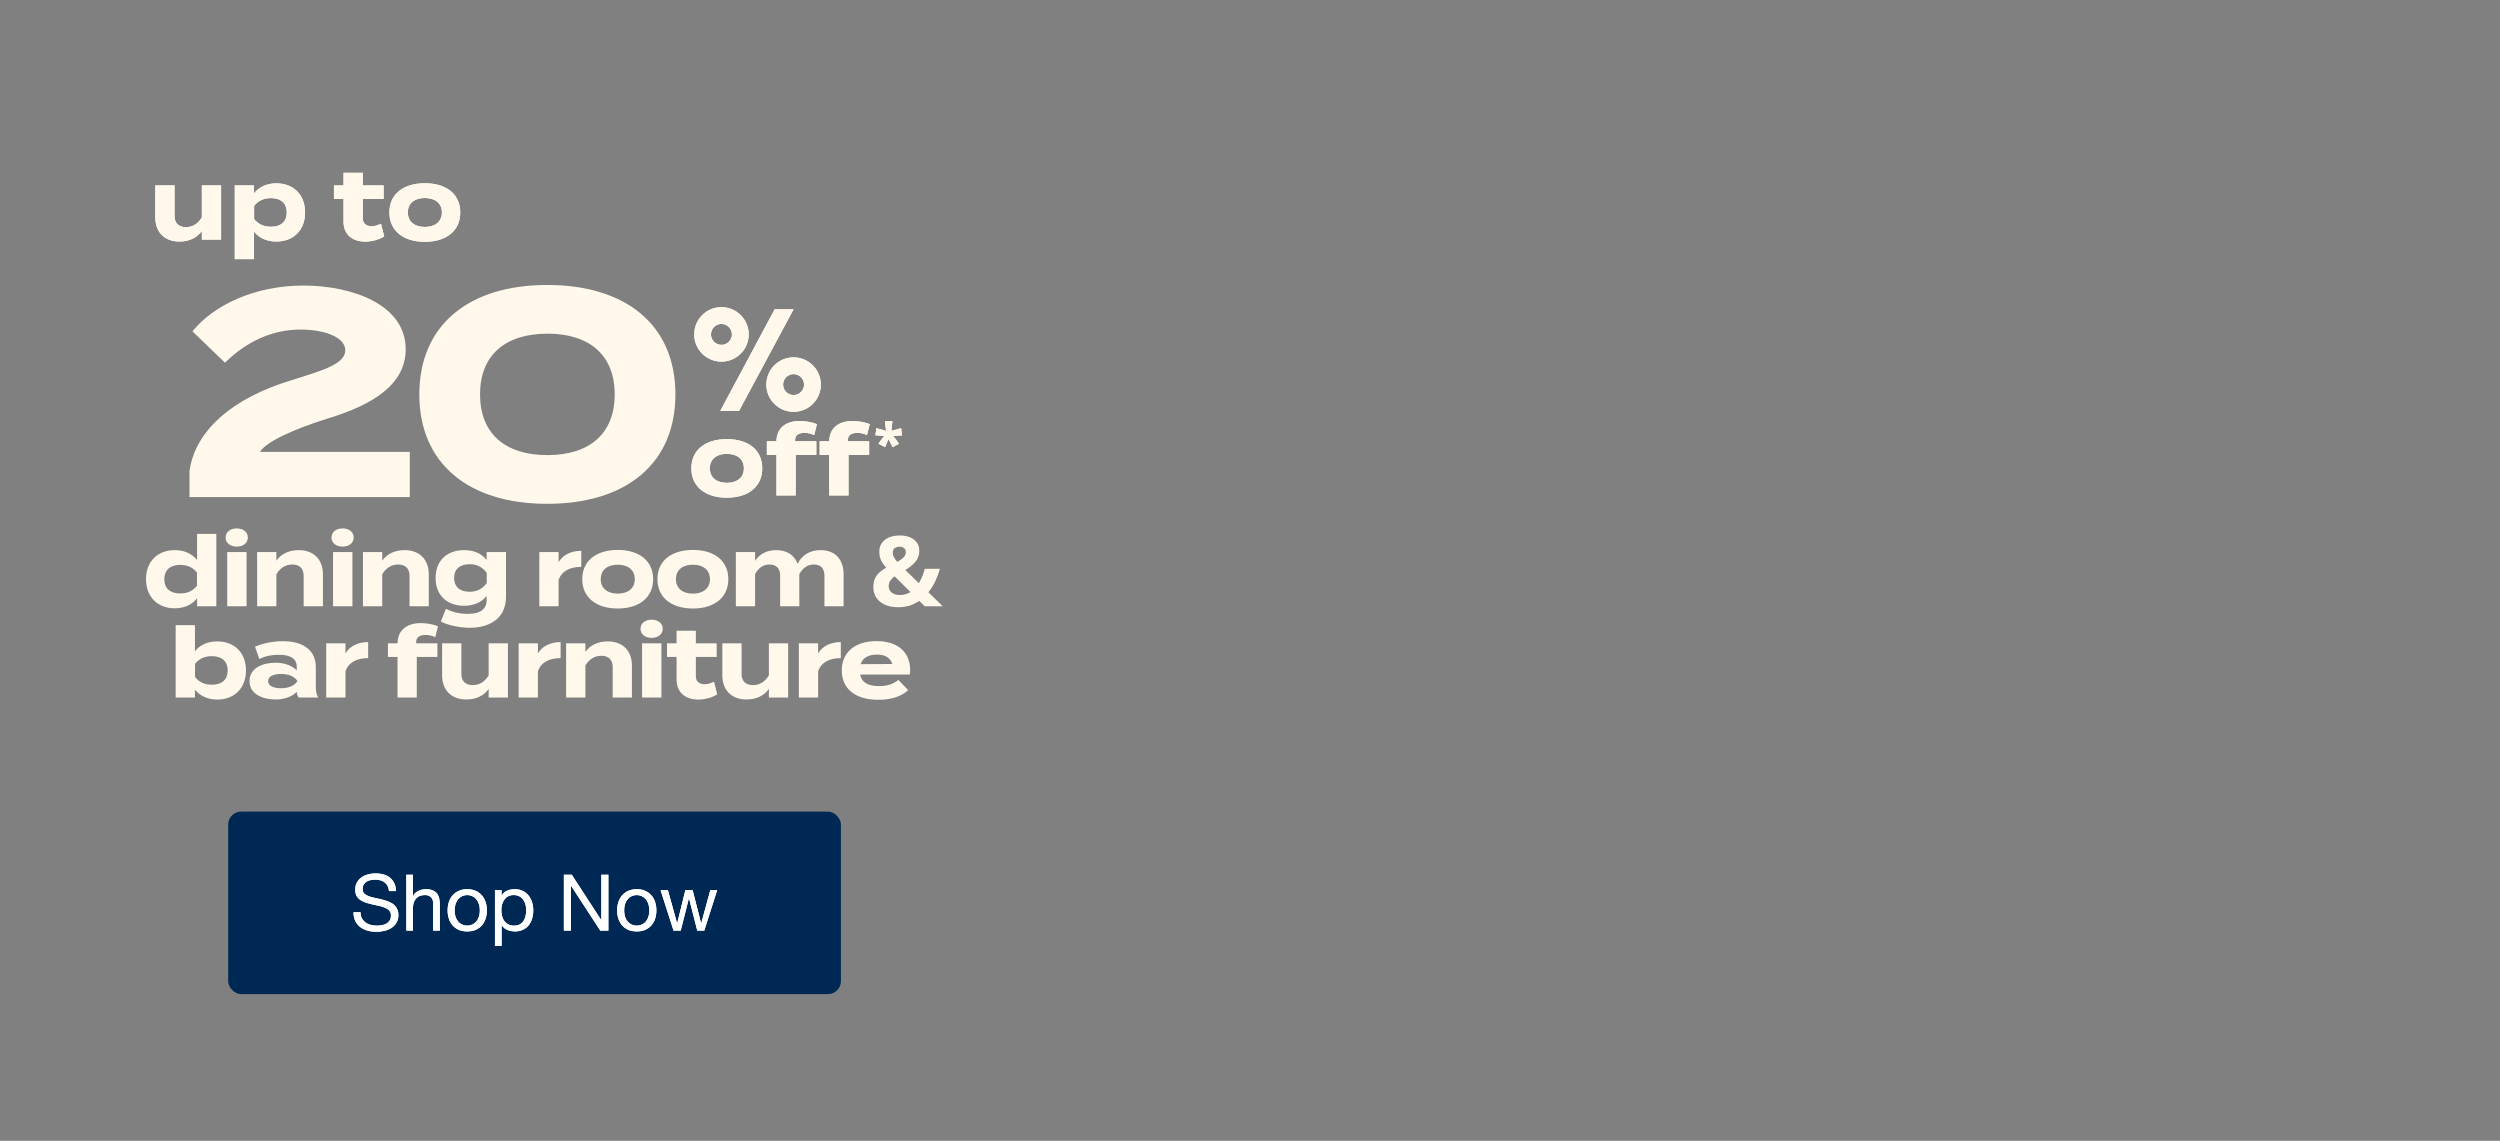
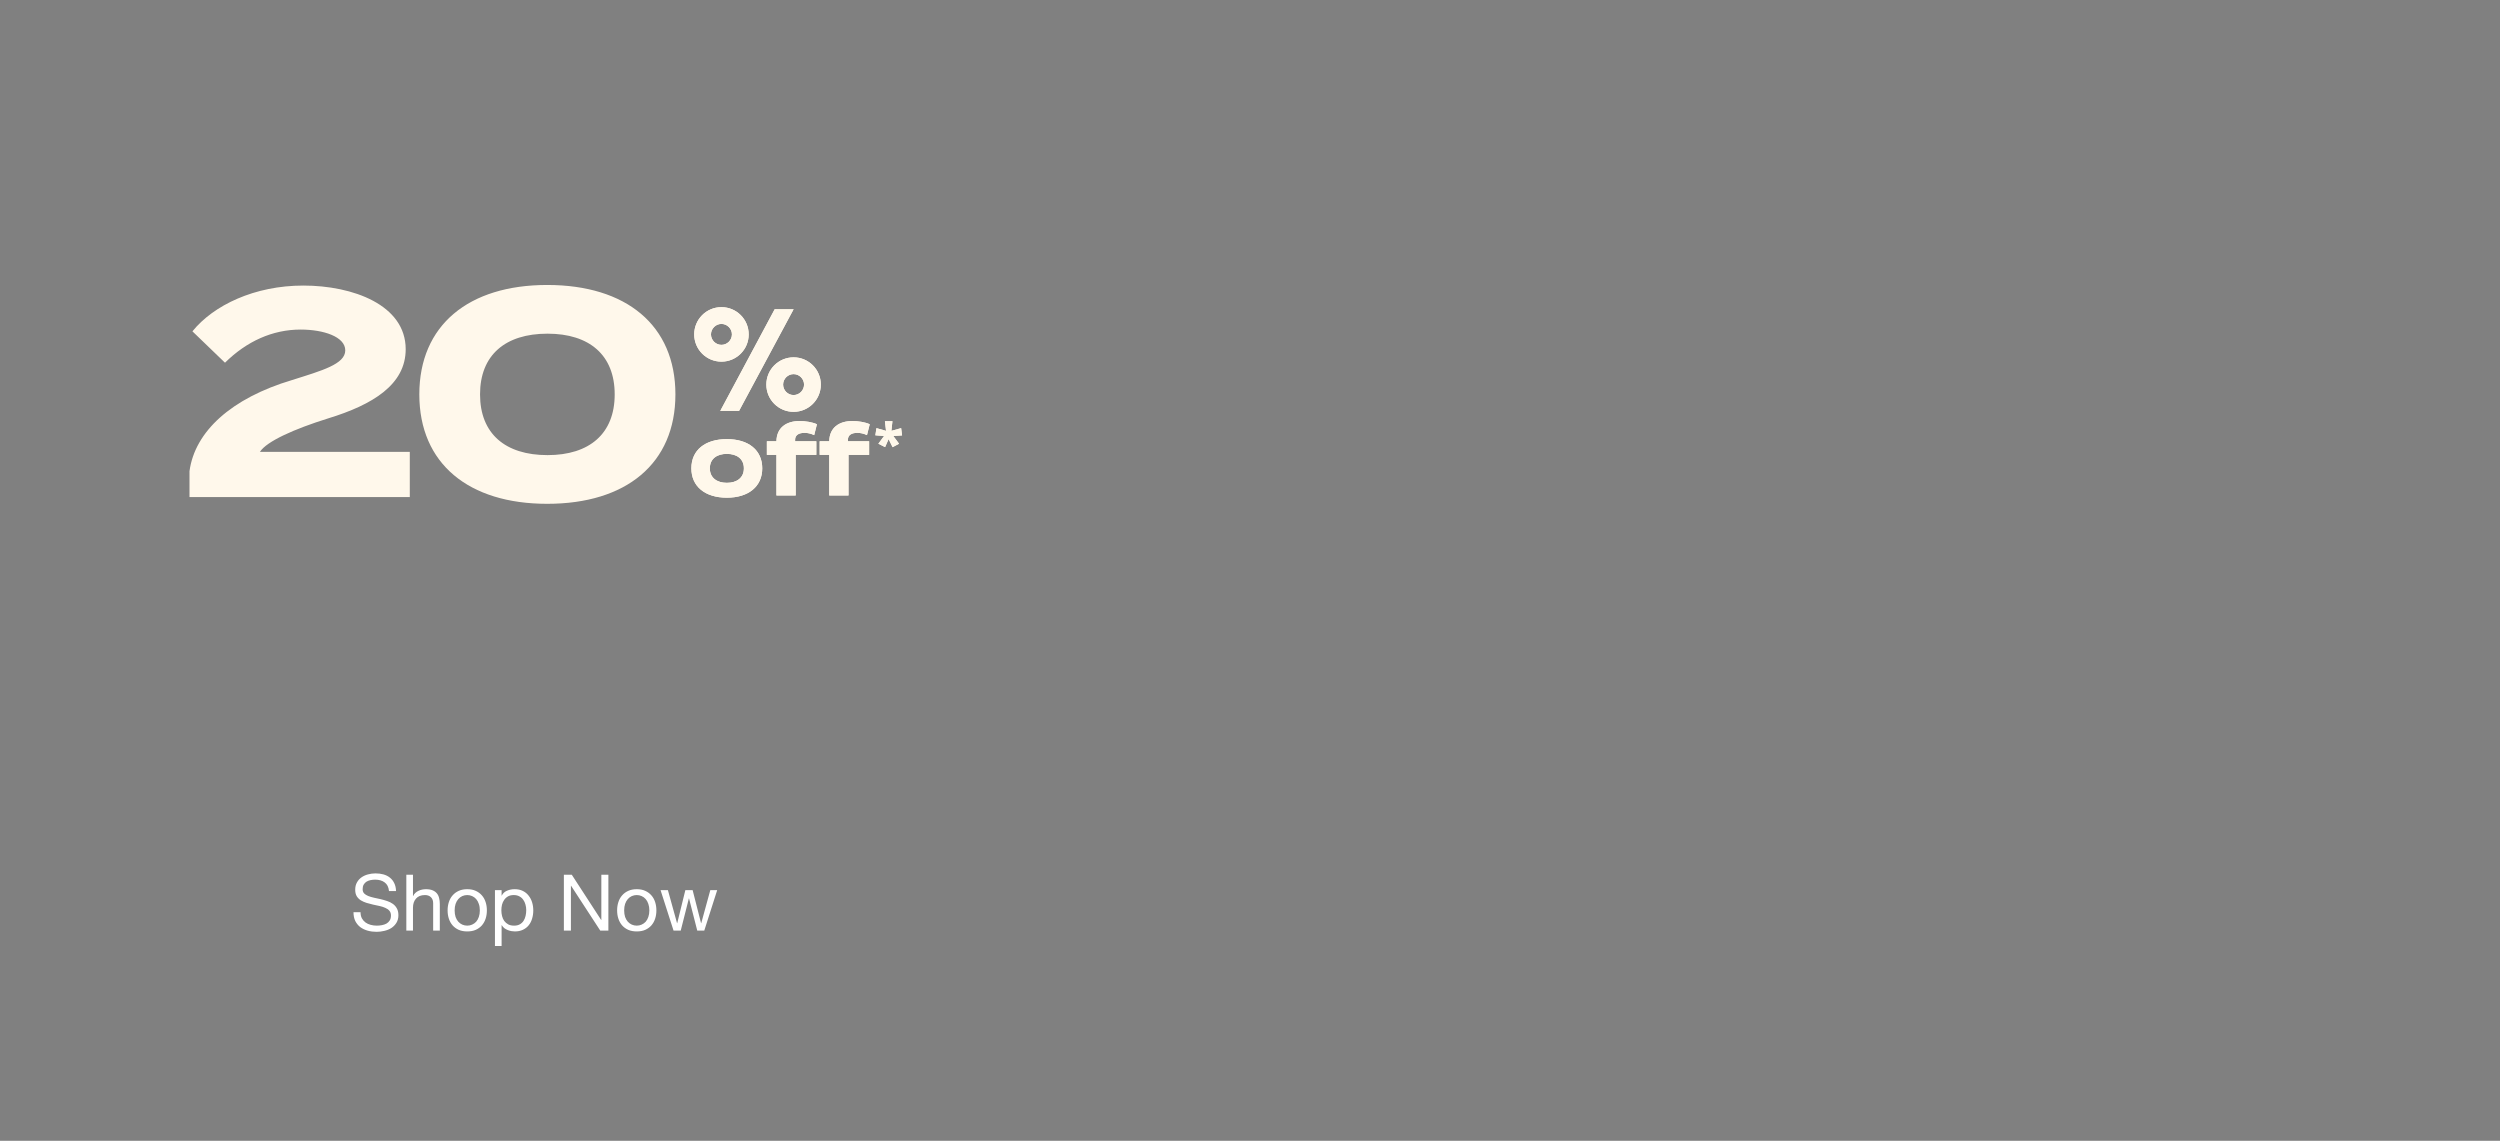
<svg xmlns="http://www.w3.org/2000/svg" width="767" height="350" viewBox="0 0 767 350" fill="none">
  <rect x="0" y="0" width="767" height="350" fill="#808080" stroke="none" />
-   <path d="M61.922 56.88H67.832V73.5H61.922V70.86C60.512 72.93 58.052 74.1 55.082 74.1C50.252 74.1 47.642 71.01 47.642 66.66V56.88H53.552V66.27C53.552 68.43 54.782 69.69 57.032 69.69C59.012 69.69 60.662 68.76 61.922 66.72V56.88ZM84.772 74.1C81.742 74.1 79.402 72.93 77.932 71.04V79.5H72.022V56.88H77.932V59.31C79.402 57.45 81.742 56.25 84.772 56.25C89.992 56.25 93.592 59.67 93.592 65.19C93.592 70.68 89.992 74.1 84.772 74.1ZM83.122 60.78C81.112 60.78 79.282 61.47 77.962 63.15V67.2C79.282 68.88 81.112 69.57 83.122 69.57C86.242 69.57 87.982 67.95 87.982 65.19C87.982 62.4 86.242 60.78 83.122 60.78ZM116.885 68.64L117.875 72.51C116.375 73.53 114.035 74.13 112.025 74.13C108.245 74.13 105.395 72.06 105.395 68.04V61.05H102.455V56.88H105.395V53.01H111.305V56.88H117.695V61.05H111.305V67.05C111.305 68.55 112.415 69.42 114.005 69.42C114.995 69.42 115.925 69.09 116.885 68.64ZM130.35 74.19C123.66 74.19 119.46 70.74 119.46 65.19C119.46 59.61 123.66 56.22 130.35 56.22C137.01 56.22 141.21 59.61 141.21 65.19C141.21 70.74 137.01 74.19 130.35 74.19ZM130.35 69.63C133.38 69.63 135.57 68.1 135.57 65.19C135.57 62.25 133.38 60.75 130.35 60.75C127.32 60.75 125.13 62.25 125.13 65.19C125.13 68.1 127.32 69.63 130.35 69.63Z" fill="#FFF8EB" />
-   <path d="M61.922 56.88H67.832V73.5H61.922V70.86C60.512 72.93 58.052 74.1 55.082 74.1C50.252 74.1 47.642 71.01 47.642 66.66V56.88H53.552V66.27C53.552 68.43 54.782 69.69 57.032 69.69C59.012 69.69 60.662 68.76 61.922 66.72V56.88ZM84.772 74.1C81.742 74.1 79.402 72.93 77.932 71.04V79.5H72.022V56.88H77.932V59.31C79.402 57.45 81.742 56.25 84.772 56.25C89.992 56.25 93.592 59.67 93.592 65.19C93.592 70.68 89.992 74.1 84.772 74.1ZM83.122 60.78C81.112 60.78 79.282 61.47 77.962 63.15V67.2C79.282 68.88 81.112 69.57 83.122 69.57C86.242 69.57 87.982 67.95 87.982 65.19C87.982 62.4 86.242 60.78 83.122 60.78ZM116.885 68.64L117.875 72.51C116.375 73.53 114.035 74.13 112.025 74.13C108.245 74.13 105.395 72.06 105.395 68.04V61.05H102.455V56.88H105.395V53.01H111.305V56.88H117.695V61.05H111.305V67.05C111.305 68.55 112.415 69.42 114.005 69.42C114.995 69.42 115.925 69.09 116.885 68.64ZM130.35 74.19C123.66 74.19 119.46 70.74 119.46 65.19C119.46 59.61 123.66 56.22 130.35 56.22C137.01 56.22 141.21 59.61 141.21 65.19C141.21 70.74 137.01 74.19 130.35 74.19ZM130.35 69.63C133.38 69.63 135.57 68.1 135.57 65.19C135.57 62.25 133.38 60.75 130.35 60.75C127.32 60.75 125.13 62.25 125.13 65.19C125.13 68.1 127.32 69.63 130.35 69.63Z" fill="#FFF8EB" />
  <path d="M59.036 101.65C65.516 93.64 78.117 87.61 93.056 87.61C108.266 87.61 124.466 93.55 124.466 107.14C124.466 117.94 114.476 124.15 100.616 128.38C90.266 131.62 81.806 135.4 79.737 138.64H125.726V152.5H58.136V144.58C59.757 132.43 70.916 122.17 89.636 116.59C98.727 113.71 105.926 111.73 105.926 107.5C105.926 103.27 99.177 101.11 92.246 101.11C83.606 101.11 75.686 104.71 69.026 111.28L59.036 101.65ZM167.887 154.57C143.767 154.57 128.647 142.24 128.647 121C128.647 99.76 143.767 87.43 167.887 87.43C192.097 87.43 207.217 99.76 207.217 121C207.217 142.24 192.097 154.57 167.887 154.57ZM167.977 139.63C180.847 139.63 188.587 133.06 188.587 121C188.587 108.94 180.847 102.37 167.977 102.37C155.017 102.37 147.277 108.94 147.277 121C147.277 133.06 155.017 139.63 167.977 139.63Z" fill="#FFF8EB" />
  <path d="M220.988 126.044L237.664 94.892H243.472L226.752 126.044H220.988ZM235.112 117.992C235.112 113.372 238.852 109.632 243.472 109.632C248.092 109.632 251.832 113.372 251.832 117.992C251.832 122.612 248.092 126.352 243.472 126.352C238.852 126.352 235.112 122.612 235.112 117.992ZM212.98 102.592C212.98 97.972 216.72 94.232 221.34 94.232C225.96 94.232 229.7 97.972 229.7 102.592C229.7 107.212 225.96 110.952 221.34 110.952C216.72 110.952 212.98 107.212 212.98 102.592ZM218.128 102.592C218.128 104.352 219.58 105.804 221.34 105.804C223.1 105.804 224.552 104.352 224.552 102.592C224.552 100.832 223.1 99.38 221.34 99.38C219.58 99.38 218.128 100.832 218.128 102.592ZM240.26 117.992C240.26 119.752 241.712 121.204 243.472 121.204C245.232 121.204 246.684 119.752 246.684 117.992C246.684 116.232 245.232 114.78 243.472 114.78C241.712 114.78 240.26 116.232 240.26 117.992Z" fill="#FFF8EB" />
  <path d="M220.988 126.044L237.664 94.892H243.472L226.752 126.044H220.988ZM235.112 117.992C235.112 113.372 238.852 109.632 243.472 109.632C248.092 109.632 251.832 113.372 251.832 117.992C251.832 122.612 248.092 126.352 243.472 126.352C238.852 126.352 235.112 122.612 235.112 117.992ZM212.98 102.592C212.98 97.972 216.72 94.232 221.34 94.232C225.96 94.232 229.7 97.972 229.7 102.592C229.7 107.212 225.96 110.952 221.34 110.952C216.72 110.952 212.98 107.212 212.98 102.592ZM218.128 102.592C218.128 104.352 219.58 105.804 221.34 105.804C223.1 105.804 224.552 104.352 224.552 102.592C224.552 100.832 223.1 99.38 221.34 99.38C219.58 99.38 218.128 100.832 218.128 102.592ZM240.26 117.992C240.26 119.752 241.712 121.204 243.472 121.204C245.232 121.204 246.684 119.752 246.684 117.992C246.684 116.232 245.232 114.78 243.472 114.78C241.712 114.78 240.26 116.232 240.26 117.992Z" fill="#FFF8EB" />
  <path d="M223 152.69C216.31 152.69 212.11 149.24 212.11 143.69C212.11 138.11 216.31 134.72 223 134.72C229.66 134.72 233.86 138.11 233.86 143.69C233.86 149.24 229.66 152.69 223 152.69ZM223 148.13C226.03 148.13 228.22 146.6 228.22 143.69C228.22 140.75 226.03 139.25 223 139.25C219.97 139.25 217.78 140.75 217.78 143.69C217.78 146.6 219.97 148.13 223 148.13ZM243.941 134.9V135.38H250.451V139.55H244.121V152H238.211V139.55H235.271V135.38H238.211C238.271 131.15 241.301 129.17 245.321 129.17C247.001 129.17 249.221 129.5 250.631 130.16L249.791 133.49C248.741 133.01 247.781 132.8 246.851 132.8C244.961 132.8 243.941 133.55 243.941 134.9ZM260.142 134.9V135.38H266.652V139.55H260.322V152H254.412V139.55H251.472V135.38H254.412C254.472 131.15 257.502 129.17 261.522 129.17C263.202 129.17 265.422 129.5 266.832 130.16L265.992 133.49C264.942 133.01 263.982 132.8 263.052 132.8C261.162 132.8 260.142 133.55 260.142 134.9ZM273.799 129.232L273.48 132.189L276.47 131.349L276.756 133.583L274.068 133.768L275.832 136.137L273.849 137.195L272.623 134.726L271.548 137.178L269.481 136.137L271.228 133.768L268.557 133.55L268.893 131.349L271.833 132.189L271.497 129.232H273.799Z" fill="#FFF8EB" />
  <path d="M223 152.69C216.31 152.69 212.11 149.24 212.11 143.69C212.11 138.11 216.31 134.72 223 134.72C229.66 134.72 233.86 138.11 233.86 143.69C233.86 149.24 229.66 152.69 223 152.69ZM223 148.13C226.03 148.13 228.22 146.6 228.22 143.69C228.22 140.75 226.03 139.25 223 139.25C219.97 139.25 217.78 140.75 217.78 143.69C217.78 146.6 219.97 148.13 223 148.13ZM243.941 134.9V135.38H250.451V139.55H244.121V152H238.211V139.55H235.271V135.38H238.211C238.271 131.15 241.301 129.17 245.321 129.17C247.001 129.17 249.221 129.5 250.631 130.16L249.791 133.49C248.741 133.01 247.781 132.8 246.851 132.8C244.961 132.8 243.941 133.55 243.941 134.9ZM260.142 134.9V135.38H266.652V139.55H260.322V152H254.412V139.55H251.472V135.38H254.412C254.472 131.15 257.502 129.17 261.522 129.17C263.202 129.17 265.422 129.5 266.832 130.16L265.992 133.49C264.942 133.01 263.982 132.8 263.052 132.8C261.162 132.8 260.142 133.55 260.142 134.9ZM273.799 129.232L273.48 132.189L276.47 131.349L276.756 133.583L274.068 133.768L275.832 136.137L273.849 137.195L272.623 134.726L271.548 137.178L269.481 136.137L271.228 133.768L268.557 133.55L268.893 131.349L271.833 132.189L271.497 129.232H273.799Z" fill="#FFF8EB" />
-   <rect x="70" y="249" width="188" height="56" rx="4" fill="#002855" />
  <path d="M119.347 273.38C119.219 272.148 118.771 271.26 118.003 270.716C117.251 270.156 116.283 269.876 115.099 269.876C114.619 269.876 114.147 269.924 113.683 270.02C113.219 270.116 112.803 270.276 112.435 270.5C112.083 270.724 111.795 271.028 111.571 271.412C111.363 271.78 111.259 272.244 111.259 272.804C111.259 273.332 111.411 273.764 111.715 274.1C112.035 274.42 112.451 274.684 112.963 274.892C113.491 275.1 114.083 275.276 114.739 275.42C115.395 275.548 116.059 275.692 116.731 275.852C117.419 276.012 118.091 276.204 118.747 276.428C119.403 276.636 119.987 276.924 120.499 277.292C121.027 277.66 121.443 278.124 121.747 278.684C122.067 279.244 122.227 279.948 122.227 280.796C122.227 281.708 122.019 282.492 121.603 283.148C121.203 283.788 120.683 284.316 120.043 284.732C119.403 285.132 118.683 285.42 117.883 285.596C117.099 285.788 116.315 285.884 115.531 285.884C114.571 285.884 113.659 285.764 112.795 285.524C111.947 285.284 111.195 284.924 110.539 284.444C109.899 283.948 109.387 283.324 109.003 282.572C108.635 281.804 108.451 280.9 108.451 279.86H110.611C110.611 280.58 110.747 281.204 111.019 281.732C111.307 282.244 111.675 282.668 112.123 283.004C112.587 283.34 113.123 283.588 113.73 283.748C114.339 283.908 114.963 283.988 115.603 283.988C116.115 283.988 116.627 283.94 117.139 283.844C117.667 283.748 118.139 283.588 118.555 283.364C118.971 283.124 119.307 282.804 119.562 282.404C119.819 282.004 119.947 281.492 119.947 280.868C119.947 280.276 119.787 279.796 119.467 279.428C119.163 279.06 118.747 278.764 118.219 278.54C117.707 278.3 117.123 278.108 116.467 277.964C115.811 277.82 115.139 277.676 114.451 277.532C113.779 277.372 113.115 277.196 112.459 277.004C111.803 276.796 111.211 276.532 110.683 276.212C110.171 275.876 109.755 275.452 109.435 274.94C109.131 274.412 108.979 273.756 108.979 272.972C108.979 272.108 109.155 271.364 109.507 270.74C109.859 270.1 110.323 269.58 110.899 269.18C111.491 268.764 112.155 268.46 112.891 268.268C113.643 268.06 114.411 267.956 115.195 267.956C116.075 267.956 116.891 268.06 117.643 268.268C118.395 268.476 119.051 268.804 119.611 269.252C120.187 269.7 120.635 270.268 120.955 270.956C121.291 271.628 121.475 272.436 121.507 273.38H119.347ZM124.661 268.364H126.701V274.916H126.749C126.909 274.532 127.133 274.212 127.421 273.956C127.709 273.684 128.029 273.468 128.381 273.308C128.749 273.132 129.125 273.004 129.509 272.924C129.909 272.844 130.293 272.804 130.661 272.804C131.477 272.804 132.157 272.916 132.701 273.14C133.245 273.364 133.685 273.676 134.021 274.076C134.357 274.476 134.589 274.956 134.717 275.516C134.861 276.06 134.933 276.668 134.933 277.34V285.5H132.893V277.1C132.893 276.332 132.669 275.724 132.221 275.276C131.773 274.828 131.157 274.604 130.373 274.604C129.749 274.604 129.205 274.7 128.741 274.892C128.293 275.084 127.917 275.356 127.613 275.708C127.309 276.06 127.077 276.476 126.917 276.956C126.773 277.42 126.701 277.932 126.701 278.492V285.5H124.661V268.364ZM139.485 279.308C139.485 280.06 139.581 280.732 139.773 281.324C139.981 281.9 140.261 282.388 140.613 282.788C140.965 283.172 141.373 283.468 141.837 283.676C142.317 283.884 142.821 283.988 143.349 283.988C143.877 283.988 144.373 283.884 144.837 283.676C145.317 283.468 145.733 283.172 146.085 282.788C146.437 282.388 146.709 281.9 146.901 281.324C147.109 280.732 147.213 280.06 147.213 279.308C147.213 278.556 147.109 277.892 146.901 277.316C146.709 276.724 146.437 276.228 146.085 275.828C145.733 275.428 145.317 275.124 144.837 274.916C144.373 274.708 143.877 274.604 143.349 274.604C142.821 274.604 142.317 274.708 141.837 274.916C141.373 275.124 140.965 275.428 140.613 275.828C140.261 276.228 139.981 276.724 139.773 277.316C139.581 277.892 139.485 278.556 139.485 279.308ZM137.325 279.308C137.325 278.396 137.453 277.548 137.709 276.764C137.965 275.964 138.349 275.276 138.861 274.7C139.373 274.108 140.005 273.644 140.757 273.308C141.509 272.972 142.373 272.804 143.349 272.804C144.341 272.804 145.205 272.972 145.941 273.308C146.693 273.644 147.325 274.108 147.837 274.7C148.349 275.276 148.733 275.964 148.989 276.764C149.245 277.548 149.373 278.396 149.373 279.308C149.373 280.22 149.245 281.068 148.989 281.852C148.733 282.636 148.349 283.324 147.837 283.916C147.325 284.492 146.693 284.948 145.941 285.284C145.205 285.604 144.341 285.764 143.349 285.764C142.373 285.764 141.509 285.604 140.757 285.284C140.005 284.948 139.373 284.492 138.861 283.916C138.349 283.324 137.965 282.636 137.709 281.852C137.453 281.068 137.325 280.22 137.325 279.308ZM151.85 273.092H153.89V274.772H153.938C154.274 274.084 154.802 273.588 155.522 273.284C156.242 272.964 157.034 272.804 157.898 272.804C158.858 272.804 159.69 272.98 160.394 273.332C161.114 273.684 161.706 274.164 162.17 274.772C162.65 275.364 163.01 276.052 163.25 276.836C163.49 277.62 163.61 278.452 163.61 279.332C163.61 280.212 163.49 281.044 163.25 281.828C163.026 282.612 162.674 283.3 162.194 283.892C161.73 284.468 161.138 284.924 160.418 285.26C159.714 285.596 158.89 285.764 157.946 285.764C157.642 285.764 157.298 285.732 156.914 285.668C156.546 285.604 156.178 285.5 155.81 285.356C155.442 285.212 155.09 285.02 154.754 284.78C154.434 284.524 154.162 284.212 153.938 283.844H153.89V290.228H151.85V273.092ZM161.45 279.188C161.45 278.612 161.37 278.052 161.21 277.508C161.066 276.948 160.834 276.452 160.514 276.02C160.21 275.588 159.81 275.244 159.314 274.988C158.834 274.732 158.266 274.604 157.61 274.604C156.922 274.604 156.338 274.74 155.858 275.012C155.378 275.284 154.986 275.644 154.682 276.092C154.378 276.524 154.154 277.02 154.01 277.58C153.882 278.14 153.818 278.708 153.818 279.284C153.818 279.892 153.89 280.484 154.034 281.06C154.178 281.62 154.402 282.116 154.706 282.548C155.026 282.98 155.434 283.332 155.93 283.604C156.426 283.86 157.026 283.988 157.73 283.988C158.434 283.988 159.018 283.852 159.482 283.58C159.962 283.308 160.346 282.948 160.634 282.5C160.922 282.052 161.13 281.54 161.258 280.964C161.386 280.388 161.45 279.796 161.45 279.188ZM172.996 268.364H175.42L184.444 282.26H184.492V268.364H186.652V285.5H184.156L175.204 271.748H175.156V285.5H172.996V268.364ZM191.493 279.308C191.493 280.06 191.589 280.732 191.781 281.324C191.989 281.9 192.269 282.388 192.621 282.788C192.973 283.172 193.381 283.468 193.845 283.676C194.325 283.884 194.829 283.988 195.357 283.988C195.885 283.988 196.381 283.884 196.845 283.676C197.325 283.468 197.741 283.172 198.093 282.788C198.445 282.388 198.717 281.9 198.909 281.324C199.117 280.732 199.221 280.06 199.221 279.308C199.221 278.556 199.117 277.892 198.909 277.316C198.717 276.724 198.445 276.228 198.093 275.828C197.741 275.428 197.325 275.124 196.845 274.916C196.381 274.708 195.885 274.604 195.357 274.604C194.829 274.604 194.325 274.708 193.845 274.916C193.381 275.124 192.973 275.428 192.621 275.828C192.269 276.228 191.989 276.724 191.781 277.316C191.589 277.892 191.493 278.556 191.493 279.308ZM189.333 279.308C189.333 278.396 189.461 277.548 189.717 276.764C189.973 275.964 190.357 275.276 190.869 274.7C191.381 274.108 192.013 273.644 192.765 273.308C193.517 272.972 194.381 272.804 195.357 272.804C196.349 272.804 197.213 272.972 197.949 273.308C198.701 273.644 199.333 274.108 199.845 274.7C200.357 275.276 200.741 275.964 200.997 276.764C201.253 277.548 201.381 278.396 201.381 279.308C201.381 280.22 201.253 281.068 200.997 281.852C200.741 282.636 200.357 283.324 199.845 283.916C199.333 284.492 198.701 284.948 197.949 285.284C197.213 285.604 196.349 285.764 195.357 285.764C194.381 285.764 193.517 285.604 192.765 285.284C192.013 284.948 191.381 284.492 190.869 283.916C190.357 283.324 189.973 282.636 189.717 281.852C189.461 281.068 189.333 280.22 189.333 279.308ZM216.074 285.5H213.914L211.394 275.636H211.346L208.85 285.5H206.642L202.658 273.092H204.914L207.722 283.244H207.77L210.266 273.092H212.498L215.09 283.244H215.138L217.922 273.092H220.034L216.074 285.5Z" fill="white" />
-   <path d="M119.347 273.38C119.219 272.148 118.771 271.26 118.003 270.716C117.251 270.156 116.283 269.876 115.099 269.876C114.619 269.876 114.147 269.924 113.683 270.02C113.219 270.116 112.803 270.276 112.435 270.5C112.083 270.724 111.795 271.028 111.571 271.412C111.363 271.78 111.259 272.244 111.259 272.804C111.259 273.332 111.411 273.764 111.715 274.1C112.035 274.42 112.451 274.684 112.963 274.892C113.491 275.1 114.083 275.276 114.739 275.42C115.395 275.548 116.059 275.692 116.731 275.852C117.419 276.012 118.091 276.204 118.747 276.428C119.403 276.636 119.987 276.924 120.499 277.292C121.027 277.66 121.443 278.124 121.747 278.684C122.067 279.244 122.227 279.948 122.227 280.796C122.227 281.708 122.019 282.492 121.603 283.148C121.203 283.788 120.683 284.316 120.043 284.732C119.403 285.132 118.683 285.42 117.883 285.596C117.099 285.788 116.315 285.884 115.531 285.884C114.571 285.884 113.659 285.764 112.795 285.524C111.947 285.284 111.195 284.924 110.539 284.444C109.899 283.948 109.387 283.324 109.003 282.572C108.635 281.804 108.451 280.9 108.451 279.86H110.611C110.611 280.58 110.747 281.204 111.019 281.732C111.307 282.244 111.675 282.668 112.123 283.004C112.587 283.34 113.123 283.588 113.73 283.748C114.339 283.908 114.963 283.988 115.603 283.988C116.115 283.988 116.627 283.94 117.139 283.844C117.667 283.748 118.139 283.588 118.555 283.364C118.971 283.124 119.307 282.804 119.562 282.404C119.819 282.004 119.947 281.492 119.947 280.868C119.947 280.276 119.787 279.796 119.467 279.428C119.163 279.06 118.747 278.764 118.219 278.54C117.707 278.3 117.123 278.108 116.467 277.964C115.811 277.82 115.139 277.676 114.451 277.532C113.779 277.372 113.115 277.196 112.459 277.004C111.803 276.796 111.211 276.532 110.683 276.212C110.171 275.876 109.755 275.452 109.435 274.94C109.131 274.412 108.979 273.756 108.979 272.972C108.979 272.108 109.155 271.364 109.507 270.74C109.859 270.1 110.323 269.58 110.899 269.18C111.491 268.764 112.155 268.46 112.891 268.268C113.643 268.06 114.411 267.956 115.195 267.956C116.075 267.956 116.891 268.06 117.643 268.268C118.395 268.476 119.051 268.804 119.611 269.252C120.187 269.7 120.635 270.268 120.955 270.956C121.291 271.628 121.475 272.436 121.507 273.38H119.347ZM124.661 268.364H126.701V274.916H126.749C126.909 274.532 127.133 274.212 127.421 273.956C127.709 273.684 128.029 273.468 128.381 273.308C128.749 273.132 129.125 273.004 129.509 272.924C129.909 272.844 130.293 272.804 130.661 272.804C131.477 272.804 132.157 272.916 132.701 273.14C133.245 273.364 133.685 273.676 134.021 274.076C134.357 274.476 134.589 274.956 134.717 275.516C134.861 276.06 134.933 276.668 134.933 277.34V285.5H132.893V277.1C132.893 276.332 132.669 275.724 132.221 275.276C131.773 274.828 131.157 274.604 130.373 274.604C129.749 274.604 129.205 274.7 128.741 274.892C128.293 275.084 127.917 275.356 127.613 275.708C127.309 276.06 127.077 276.476 126.917 276.956C126.773 277.42 126.701 277.932 126.701 278.492V285.5H124.661V268.364ZM139.485 279.308C139.485 280.06 139.581 280.732 139.773 281.324C139.981 281.9 140.261 282.388 140.613 282.788C140.965 283.172 141.373 283.468 141.837 283.676C142.317 283.884 142.821 283.988 143.349 283.988C143.877 283.988 144.373 283.884 144.837 283.676C145.317 283.468 145.733 283.172 146.085 282.788C146.437 282.388 146.709 281.9 146.901 281.324C147.109 280.732 147.213 280.06 147.213 279.308C147.213 278.556 147.109 277.892 146.901 277.316C146.709 276.724 146.437 276.228 146.085 275.828C145.733 275.428 145.317 275.124 144.837 274.916C144.373 274.708 143.877 274.604 143.349 274.604C142.821 274.604 142.317 274.708 141.837 274.916C141.373 275.124 140.965 275.428 140.613 275.828C140.261 276.228 139.981 276.724 139.773 277.316C139.581 277.892 139.485 278.556 139.485 279.308ZM137.325 279.308C137.325 278.396 137.453 277.548 137.709 276.764C137.965 275.964 138.349 275.276 138.861 274.7C139.373 274.108 140.005 273.644 140.757 273.308C141.509 272.972 142.373 272.804 143.349 272.804C144.341 272.804 145.205 272.972 145.941 273.308C146.693 273.644 147.325 274.108 147.837 274.7C148.349 275.276 148.733 275.964 148.989 276.764C149.245 277.548 149.373 278.396 149.373 279.308C149.373 280.22 149.245 281.068 148.989 281.852C148.733 282.636 148.349 283.324 147.837 283.916C147.325 284.492 146.693 284.948 145.941 285.284C145.205 285.604 144.341 285.764 143.349 285.764C142.373 285.764 141.509 285.604 140.757 285.284C140.005 284.948 139.373 284.492 138.861 283.916C138.349 283.324 137.965 282.636 137.709 281.852C137.453 281.068 137.325 280.22 137.325 279.308ZM151.85 273.092H153.89V274.772H153.938C154.274 274.084 154.802 273.588 155.522 273.284C156.242 272.964 157.034 272.804 157.898 272.804C158.858 272.804 159.69 272.98 160.394 273.332C161.114 273.684 161.706 274.164 162.17 274.772C162.65 275.364 163.01 276.052 163.25 276.836C163.49 277.62 163.61 278.452 163.61 279.332C163.61 280.212 163.49 281.044 163.25 281.828C163.026 282.612 162.674 283.3 162.194 283.892C161.73 284.468 161.138 284.924 160.418 285.26C159.714 285.596 158.89 285.764 157.946 285.764C157.642 285.764 157.298 285.732 156.914 285.668C156.546 285.604 156.178 285.5 155.81 285.356C155.442 285.212 155.09 285.02 154.754 284.78C154.434 284.524 154.162 284.212 153.938 283.844H153.89V290.228H151.85V273.092ZM161.45 279.188C161.45 278.612 161.37 278.052 161.21 277.508C161.066 276.948 160.834 276.452 160.514 276.02C160.21 275.588 159.81 275.244 159.314 274.988C158.834 274.732 158.266 274.604 157.61 274.604C156.922 274.604 156.338 274.74 155.858 275.012C155.378 275.284 154.986 275.644 154.682 276.092C154.378 276.524 154.154 277.02 154.01 277.58C153.882 278.14 153.818 278.708 153.818 279.284C153.818 279.892 153.89 280.484 154.034 281.06C154.178 281.62 154.402 282.116 154.706 282.548C155.026 282.98 155.434 283.332 155.93 283.604C156.426 283.86 157.026 283.988 157.73 283.988C158.434 283.988 159.018 283.852 159.482 283.58C159.962 283.308 160.346 282.948 160.634 282.5C160.922 282.052 161.13 281.54 161.258 280.964C161.386 280.388 161.45 279.796 161.45 279.188ZM172.996 268.364H175.42L184.444 282.26H184.492V268.364H186.652V285.5H184.156L175.204 271.748H175.156V285.5H172.996V268.364ZM191.493 279.308C191.493 280.06 191.589 280.732 191.781 281.324C191.989 281.9 192.269 282.388 192.621 282.788C192.973 283.172 193.381 283.468 193.845 283.676C194.325 283.884 194.829 283.988 195.357 283.988C195.885 283.988 196.381 283.884 196.845 283.676C197.325 283.468 197.741 283.172 198.093 282.788C198.445 282.388 198.717 281.9 198.909 281.324C199.117 280.732 199.221 280.06 199.221 279.308C199.221 278.556 199.117 277.892 198.909 277.316C198.717 276.724 198.445 276.228 198.093 275.828C197.741 275.428 197.325 275.124 196.845 274.916C196.381 274.708 195.885 274.604 195.357 274.604C194.829 274.604 194.325 274.708 193.845 274.916C193.381 275.124 192.973 275.428 192.621 275.828C192.269 276.228 191.989 276.724 191.781 277.316C191.589 277.892 191.493 278.556 191.493 279.308ZM189.333 279.308C189.333 278.396 189.461 277.548 189.717 276.764C189.973 275.964 190.357 275.276 190.869 274.7C191.381 274.108 192.013 273.644 192.765 273.308C193.517 272.972 194.381 272.804 195.357 272.804C196.349 272.804 197.213 272.972 197.949 273.308C198.701 273.644 199.333 274.108 199.845 274.7C200.357 275.276 200.741 275.964 200.997 276.764C201.253 277.548 201.381 278.396 201.381 279.308C201.381 280.22 201.253 281.068 200.997 281.852C200.741 282.636 200.357 283.324 199.845 283.916C199.333 284.492 198.701 284.948 197.949 285.284C197.213 285.604 196.349 285.764 195.357 285.764C194.381 285.764 193.517 285.604 192.765 285.284C192.013 284.948 191.381 284.492 190.869 283.916C190.357 283.324 189.973 282.636 189.717 281.852C189.461 281.068 189.333 280.22 189.333 279.308ZM216.074 285.5H213.914L211.394 275.636H211.346L208.85 285.5H206.642L202.658 273.092H204.914L207.722 283.244H207.77L210.266 273.092H212.498L215.09 283.244H215.138L217.922 273.092H220.034L216.074 285.5Z" fill="white" />
-   <path d="M53.621 168.78C56.651 168.78 58.992 169.95 60.462 171.81V163.8H66.371V186H60.462V183.57C58.992 185.43 56.651 186.63 53.621 186.63C48.401 186.63 44.801 183.18 44.801 177.69C44.801 172.2 48.401 168.78 53.621 168.78ZM55.272 182.07C57.282 182.07 59.142 181.41 60.431 179.7V175.68C59.142 173.97 57.282 173.31 55.272 173.31C52.151 173.31 50.411 174.93 50.411 177.69C50.411 180.48 52.151 182.07 55.272 182.07ZM72.646 167.7C70.636 167.7 69.226 166.59 69.226 164.91C69.226 163.23 70.636 162.12 72.646 162.12C74.626 162.12 76.036 163.23 76.036 164.91C76.036 166.59 74.626 167.7 72.646 167.7ZM75.646 169.38V186H69.706V169.38H75.646ZM84.793 186H78.883V169.38H84.793V172.02C86.203 169.95 88.663 168.78 91.633 168.78C96.463 168.78 99.073 171.87 99.073 176.22V186H93.163V176.61C93.163 174.45 91.933 173.19 89.683 173.19C87.733 173.19 86.053 174.12 84.793 176.16V186ZM105.123 167.7C103.113 167.7 101.703 166.59 101.703 164.91C101.703 163.23 103.113 162.12 105.123 162.12C107.103 162.12 108.513 163.23 108.513 164.91C108.513 166.59 107.103 167.7 105.123 167.7ZM108.123 169.38V186H102.183V169.38H108.123ZM117.271 186H111.361V169.38H117.271V172.02C118.681 169.95 121.141 168.78 124.111 168.78C128.941 168.78 131.551 171.87 131.551 176.22V186H125.641V176.61C125.641 174.45 124.411 173.19 122.161 173.19C120.211 173.19 118.531 174.12 117.271 176.16V186ZM155.241 169.38V183.06C155.241 190.35 149.391 192.6 144.171 192.6C141.141 192.6 137.361 191.85 135.261 190.68L136.821 186.75C138.231 187.62 140.781 188.34 143.481 188.34C147.471 188.34 149.301 186.78 149.301 184.14V182.82C147.741 184.86 145.161 185.85 142.431 185.85C137.121 185.85 133.641 182.64 133.641 177.33C133.641 171.99 137.121 168.78 142.431 168.78C145.281 168.78 147.741 169.77 149.301 171.81V169.38H155.241ZM144.111 181.56C146.211 181.56 147.951 180.72 149.331 178.89V175.77C147.951 173.88 146.211 173.1 144.111 173.1C140.991 173.1 139.311 174.72 139.311 177.33C139.311 179.91 140.991 181.56 144.111 181.56ZM171.377 186H165.467V169.38H171.377V172.47C172.757 170.13 175.367 168.99 178.337 168.99V173.91C174.797 173.91 172.247 175.26 171.377 177.99V186ZM189.526 186.69C182.836 186.69 178.636 183.24 178.636 177.69C178.636 172.11 182.836 168.72 189.526 168.72C196.186 168.72 200.386 172.11 200.386 177.69C200.386 183.24 196.186 186.69 189.526 186.69ZM189.526 182.13C192.556 182.13 194.746 180.6 194.746 177.69C194.746 174.75 192.556 173.25 189.526 173.25C186.496 173.25 184.306 174.75 184.306 177.69C184.306 180.6 186.496 182.13 189.526 182.13ZM212.591 186.69C205.901 186.69 201.701 183.24 201.701 177.69C201.701 172.11 205.901 168.72 212.591 168.72C219.251 168.72 223.451 172.11 223.451 177.69C223.451 183.24 219.251 186.69 212.591 186.69ZM212.591 182.13C215.621 182.13 217.811 180.6 217.811 177.69C217.811 174.75 215.621 173.25 212.591 173.25C209.561 173.25 207.371 174.75 207.371 177.69C207.371 180.6 209.561 182.13 212.591 182.13ZM251.736 168.78C256.536 168.78 258.816 171.96 258.816 176.22V186H252.936V176.55C252.936 174.48 251.856 173.19 249.666 173.19C247.776 173.19 246.306 174.21 245.226 176.16V176.22V182.91L245.256 186H239.346V176.55C239.346 174.48 238.266 173.19 236.076 173.19C234.186 173.19 232.746 174.18 231.666 176.1V186H225.756V169.38H231.666V172.08C233.016 169.95 235.296 168.78 238.146 168.78C241.626 168.78 243.786 170.46 244.716 173.01C245.826 170.55 248.286 168.78 251.736 168.78ZM276.038 164.28C277.198 164.28 278.228 164.46 279.128 164.82C280.028 165.18 280.738 165.71 281.258 166.41C281.778 167.09 282.038 167.93 282.038 168.93C282.038 170.31 281.628 171.47 280.808 172.41C279.988 173.35 278.968 174.17 277.748 174.87L281.918 178.92C282.318 178.24 282.668 177.53 282.968 176.79C283.268 176.03 283.518 175.27 283.718 174.51H288.368C288.068 175.63 287.628 176.83 287.048 178.11C286.468 179.39 285.728 180.59 284.828 181.71L289.238 186H283.718L282.038 184.35C281.598 184.65 281.138 184.92 280.658 185.16C280.178 185.4 279.678 185.61 279.158 185.79C278.638 185.95 278.088 186.07 277.508 186.15C276.928 186.25 276.328 186.3 275.708 186.3C274.088 186.3 272.698 186.05 271.538 185.55C270.378 185.03 269.488 184.31 268.868 183.39C268.248 182.47 267.938 181.41 267.938 180.21C267.938 179.19 268.088 178.32 268.388 177.6C268.708 176.86 269.158 176.22 269.738 175.68C270.338 175.12 271.048 174.61 271.868 174.15C271.348 173.55 270.928 172.99 270.608 172.47C270.308 171.93 270.088 171.4 269.948 170.88C269.828 170.36 269.768 169.81 269.768 169.23C269.768 168.21 270.028 167.33 270.548 166.59C271.088 165.85 271.828 165.28 272.768 164.88C273.728 164.48 274.818 164.28 276.038 164.28ZM274.478 176.82C274.098 177.1 273.768 177.39 273.488 177.69C273.228 177.99 273.018 178.31 272.858 178.65C272.718 178.99 272.648 179.37 272.648 179.79C272.648 180.65 272.968 181.33 273.608 181.83C274.248 182.31 275.048 182.55 276.008 182.55C276.648 182.55 277.248 182.47 277.808 182.31C278.368 182.15 278.878 181.93 279.338 181.65L274.478 176.82ZM276.008 167.73C275.508 167.73 275.028 167.86 274.568 168.12C274.128 168.36 273.908 168.83 273.908 169.53C273.908 170.03 274.028 170.51 274.268 170.97C274.528 171.43 274.868 171.9 275.288 172.38C276.128 171.92 276.768 171.46 277.208 171C277.668 170.54 277.898 170.01 277.898 169.41C277.898 168.81 277.698 168.38 277.298 168.12C276.898 167.86 276.468 167.73 276.008 167.73ZM66.645 196.78C71.865 196.78 75.466 200.2 75.466 205.69C75.466 211.18 71.865 214.63 66.645 214.63C63.615 214.63 61.276 213.43 59.806 211.57V214H53.895V191.8H59.806V199.81C61.276 197.95 63.615 196.78 66.645 196.78ZM64.996 210.07C68.115 210.07 69.856 208.48 69.856 205.69C69.856 202.93 68.115 201.31 64.996 201.31C62.986 201.31 61.156 201.97 59.836 203.68V207.7C61.156 209.41 62.986 210.07 64.996 210.07ZM86.78 196.72C93.11 196.72 96.89 199.54 96.89 204.67V210.85C96.89 212.05 97.1 213.04 97.61 214H91.61C91.28 213.49 91.04 212.86 91.04 212.29V212.26C89.78 213.58 87.47 214.6 84.53 214.6C81.02 214.6 76.55 213.22 76.55 208.96C76.55 204.7 81.02 203.32 84.53 203.32C87.47 203.32 89.78 204.34 91.04 205.69V204.61C91.04 202.09 89.18 200.89 85.55 200.89C83.57 200.89 81.62 201.16 79.58 202.18L78.23 198.43C80.48 197.35 83.9 196.72 86.78 196.72ZM91.16 209.11V208.78C90.02 207.19 87.92 206.77 86.21 206.77C84.53 206.77 82.28 207.19 82.28 208.96C82.28 210.73 84.53 211.15 86.21 211.15C87.92 211.15 90.02 210.73 91.16 209.11ZM105.994 214H100.084V197.38H105.994V200.47C107.374 198.13 109.984 196.99 112.954 196.99V201.91C109.414 201.91 106.864 203.26 105.994 205.99V214ZM127.689 196.9V197.38H134.199V201.55H127.869V214H121.959V201.55H119.019V197.38H121.959C122.019 193.15 125.049 191.17 129.069 191.17C130.749 191.17 132.969 191.5 134.379 192.16L133.539 195.49C132.489 195.01 131.529 194.8 130.599 194.8C128.709 194.8 127.689 195.55 127.689 196.9ZM149.921 197.38H155.831V214H149.921V211.36C148.511 213.43 146.051 214.6 143.081 214.6C138.251 214.6 135.641 211.51 135.641 207.16V197.38H141.551V206.77C141.551 208.93 142.781 210.19 145.031 210.19C147.011 210.19 148.661 209.26 149.921 207.22V197.38ZM165.031 214H159.121V197.38H165.031V200.47C166.411 198.13 169.021 196.99 171.991 196.99V201.91C168.451 201.91 165.901 203.26 165.031 205.99V214ZM179.599 214H173.689V197.38H179.599V200.02C181.009 197.95 183.469 196.78 186.439 196.78C191.269 196.78 193.879 199.87 193.879 204.22V214H187.969V204.61C187.969 202.45 186.739 201.19 184.489 201.19C182.539 201.19 180.859 202.12 179.599 204.16V214ZM199.929 195.7C197.919 195.7 196.509 194.59 196.509 192.91C196.509 191.23 197.919 190.12 199.929 190.12C201.909 190.12 203.319 191.23 203.319 192.91C203.319 194.59 201.909 195.7 199.929 195.7ZM202.929 197.38V214H196.989V197.38H202.929ZM219.067 209.14L220.057 213.01C218.557 214.03 216.217 214.63 214.207 214.63C210.427 214.63 207.577 212.56 207.577 208.54V201.55H204.637V197.38H207.577V193.51H213.487V197.38H219.877V201.55H213.487V207.55C213.487 209.05 214.597 209.92 216.187 209.92C217.177 209.92 218.107 209.59 219.067 209.14ZM235.889 197.38H241.799V214H235.889V211.36C234.479 213.43 232.019 214.6 229.049 214.6C224.219 214.6 221.609 211.51 221.609 207.16V197.38H227.519V206.77C227.519 208.93 228.749 210.19 230.999 210.19C232.979 210.19 234.629 209.26 235.889 207.22V197.38ZM250.999 214H245.089V197.38H250.999V200.47C252.379 198.13 254.989 196.99 257.959 196.99V201.91C254.419 201.91 251.869 203.26 250.999 205.99V214ZM263.898 206.95C264.378 209.47 266.388 210.49 269.748 210.49C272.388 210.49 273.978 209.86 275.628 208.6L278.628 211.75C276.258 213.85 273.198 214.69 269.418 214.69C262.368 214.69 258.258 211.27 258.258 205.69C258.258 200.11 262.308 196.69 268.968 196.69C274.968 196.69 279.228 199.69 279.228 205.57C279.228 206.23 279.198 206.62 279.078 206.95H263.898ZM269.028 200.83C266.478 200.83 264.708 201.76 264.048 203.77L273.768 203.71C273.138 201.76 271.548 200.83 269.028 200.83Z" fill="#FFF8EB" />
</svg>